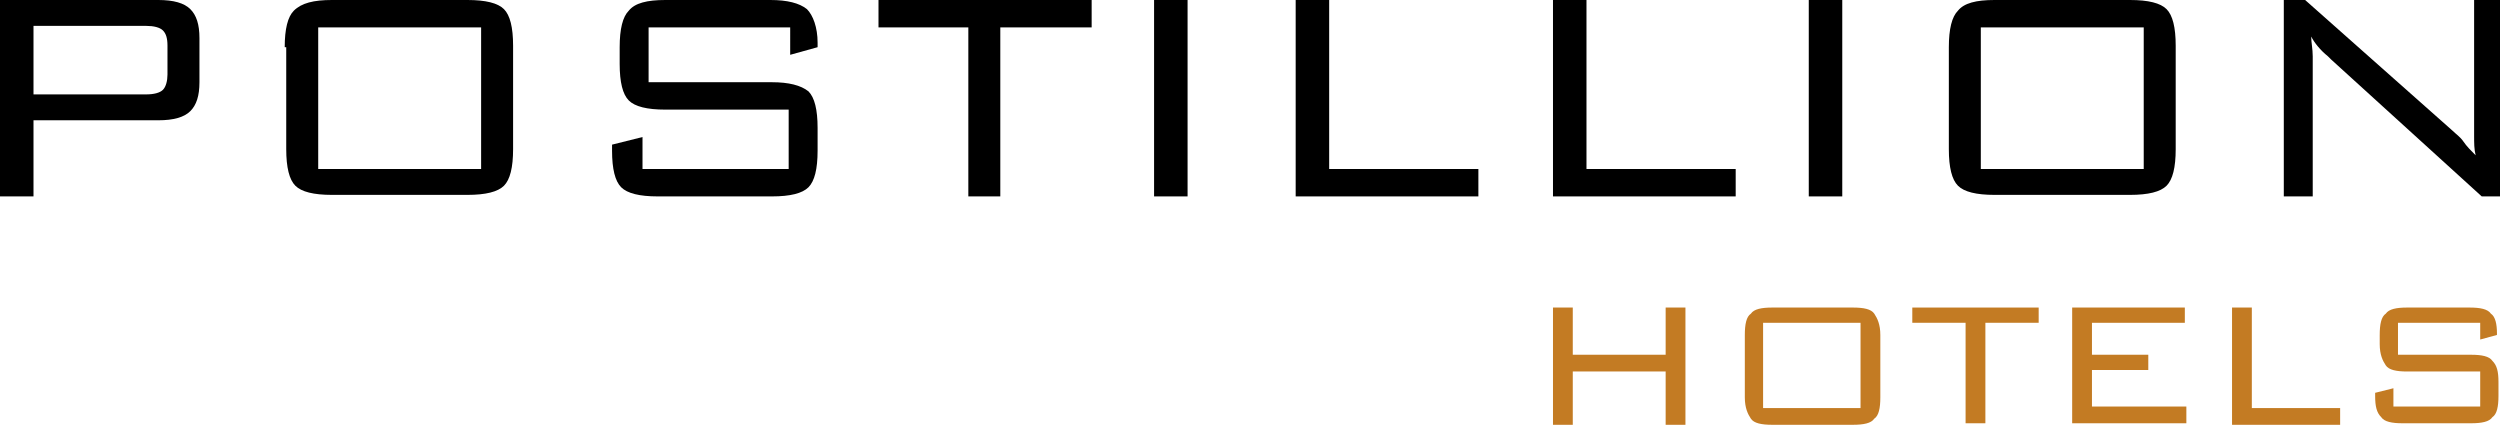
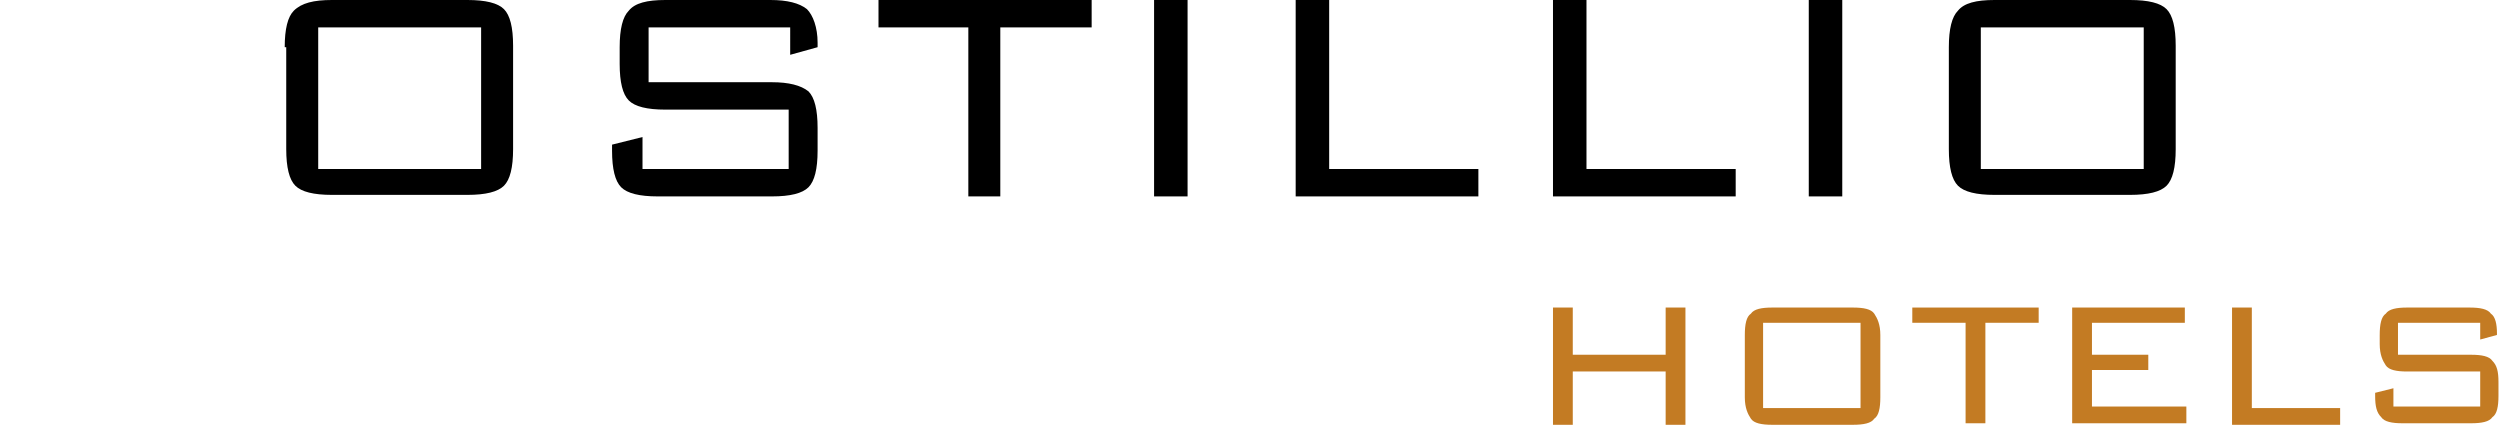
<svg xmlns="http://www.w3.org/2000/svg" x="0px" y="0px" viewBox="0 0 164.2 27.9" xml:space="preserve">
  <g id="Laag_1" display="none">
    <g display="inline">
      <path fill="#FFFFFF" d="M0,0h10.4c1.9,0,2.7,0.7,2.7,2.5v2.9c0,1.8-0.9,2.5-2.7,2.5H2.1v5H0V0z M2.1,1.7v4.5h7.4    c0.9,0,1.4-0.2,1.4-1.4V3c0-1.1-0.4-1.3-1.4-1.3H2.1z" />
      <path fill="#FFFFFF" d="M21.7,0h8.9c2.3,0,3,0.7,3,3v6.8c0,2.4-0.7,3-3,3h-8.9c-2.3,0-3-0.6-3-3V3.1C18.7,0.7,19.4,0,21.7,0z     M31.5,11.1V1.8H20.9v9.3H31.5z" />
      <path fill="#FFFFFF" d="M42.6,1.8v3.6h8.1c2.3,0,3,0.7,3,3v1.4c0,2.4-0.7,3-3,3h-7.5c-2.3,0-3-0.7-3-3V9.5l2-0.5v2.1h9.6V7.2h-8.1    c-2.3,0-3-0.6-3-3V3.1c0-2.4,0.7-3,3-3h6.9c2.1,0,3,0.6,3,2.8v0.3l-1.8,0.5V1.8H42.6z" />
      <path fill="#FFFFFF" d="M65.7,12.9h-2.1V1.8h-5.9V0h14v1.7h-5.9V12.9z" />
      <path fill="#FFFFFF" d="M75.8,0h2.1v12.9h-2.1V0z" />
      <path fill="#FFFFFF" d="M85.1,0h2.1v11.1h9.8v1.8H85.1V0z" />
      <path fill="#FFFFFF" d="M102,0h2.1v11.1h9.8v1.8H102V0z" />
      <path fill="#FFFFFF" d="M118.8,0h2.1v12.9h-2.1V0z" />
      <path fill="#FFFFFF" d="M131,0h8.9c2.3,0,3,0.7,3,3v6.8c0,2.4-0.7,3-3,3H131c-2.3,0-3-0.6-3-3V3.1C128,0.7,128.7,0,131,0z     M140.8,11.1V1.8h-10.7v9.3H140.8z" />
      <path fill="#FFFFFF" d="M150,0h1.3l9.6,8.6c0.4,0.4,0.9,0.9,1.5,1.6c-0.2-1.2-0.2-2.2-0.2-3.2V0h2v12.9H163l-9.9-9    c-0.4-0.4-0.9-0.7-1.3-1.4c0.1,0.9,0.2,1.9,0.2,2.8v7.6h-2V0z" />
    </g>
    <g display="inline">
-       <path fill="#BF7B23" d="M102,20.3h1.3v3.1h5.9v-3.1h1.3v7.5h-1.3v-3.4h-5.9v3.4H102V20.3z" />
      <path fill="#BF7B23" d="M116.3,20.3h5.2c1.4,0,1.7,0.4,1.7,1.8v4c0,1.4-0.4,1.8-1.7,1.8h-5.2c-1.3,0-1.8-0.4-1.8-1.8v-4    C114.5,20.6,114.9,20.3,116.3,20.3z M122,26.7v-5.5h-6.2v5.5H122z" />
-       <path fill="#BF7B23" d="M130.3,27.8H129v-6.5h-3.4v-1h8.1v1h-3.5V27.8z" />
      <path fill="#BF7B23" d="M136.1,20.3h7.2v1h-6v2.1h3.7v1h-3.7v2.4h6v1h-7.3V20.3z" />
      <path fill="#BF7B23" d="M146.7,20.3h1.3v6.5h5.7v1.1h-7V20.3z" />
      <path fill="#BF7B23" d="M157.6,21.3v2.1h4.7c1.4,0,1.7,0.4,1.7,1.8V26c0,1.4-0.4,1.8-1.7,1.8H158c-1.4,0-1.8-0.4-1.8-1.8v-0.2    l1.2-0.3v1.2h5.6v-2.3h-4.7c-1.3,0-1.8-0.4-1.8-1.8V22c0-1.4,0.4-1.8,1.8-1.8h4c1.3,0,1.8,0.4,1.8,1.6v0.2l-1.1,0.3v-1.1H157.6z" />
    </g>
  </g>
  <g id="Laag_2">
    <g>
-       <path d="M0,12.9V0h10.4c1,0,1.7,0.2,2.1,0.6c0.4,0.4,0.6,1,0.6,1.9v2.9c0,0.9-0.2,1.5-0.6,1.9c-0.4,0.4-1.1,0.6-2.1,0.6H2.2v5H0z     M9.6,1.7H2.2v4.5h7.4c0.5,0,0.9-0.1,1.1-0.3c0.2-0.2,0.3-0.6,0.3-1V3c0-0.5-0.1-0.8-0.3-1C10.5,1.8,10.1,1.7,9.6,1.7z" />
      <path d="M18.7,3.1c0-1.2,0.2-2,0.6-2.4C19.8,0.2,20.6,0,21.8,0h8.9c1.2,0,2,0.2,2.4,0.6c0.4,0.4,0.6,1.2,0.6,2.4v6.8    c0,1.2-0.2,2-0.6,2.4c-0.4,0.4-1.2,0.6-2.4,0.6h-8.9c-1.2,0-2-0.2-2.4-0.6c-0.4-0.4-0.6-1.2-0.6-2.4V3.1z M20.9,11.1h10.7V1.8    H20.9V11.1z" />
      <path d="M51.7,1.8h-9.1v3.6h8.1c1.1,0,1.9,0.2,2.4,0.6c0.4,0.4,0.6,1.2,0.6,2.4v1.5c0,1.2-0.2,2-0.6,2.4c-0.4,0.4-1.2,0.6-2.4,0.6    h-7.5c-1.2,0-2-0.2-2.4-0.6c-0.4-0.4-0.6-1.2-0.6-2.4V9.5l2-0.5v2.1h9.6V7.2h-8.1c-1.2,0-2-0.2-2.4-0.6c-0.4-0.4-0.6-1.2-0.6-2.4    V3.1c0-1.2,0.2-2,0.6-2.4C41.7,0.2,42.5,0,43.7,0h6.9c1.1,0,1.9,0.2,2.4,0.6c0.4,0.4,0.7,1.2,0.7,2.2v0.3l-1.8,0.5V1.8z" />
      <path d="M65.7,1.8v11.1h-2.1V1.8h-5.9V0h14v1.8H65.7z" />
      <path d="M75.8,12.9V0H78v12.9H75.8z" />
      <path d="M85.1,12.9V0h2.2v11.1h9.8v1.8H85.1z" />
      <path d="M102,12.9V0h2.2v11.1h9.8v1.8H102z" />
      <path d="M118.8,12.9V0h2.2v12.9H118.8z" />
      <path d="M128,3.1c0-1.2,0.2-2,0.6-2.4C129,0.2,129.8,0,131,0h8.9c1.2,0,2,0.2,2.4,0.6c0.4,0.4,0.6,1.2,0.6,2.4v6.8    c0,1.2-0.2,2-0.6,2.4c-0.4,0.4-1.2,0.6-2.4,0.6H131c-1.2,0-2-0.2-2.4-0.6c-0.4-0.4-0.6-1.2-0.6-2.4V3.1z M130.1,11.1h10.7V1.8    h-10.7V11.1z" />
-       <path d="M150,12.9V0h1.4l9.7,8.6c0.2,0.2,0.5,0.4,0.7,0.7c0.2,0.3,0.5,0.6,0.8,0.9c-0.1-0.4-0.1-0.8-0.1-1.3c0-0.5,0-1.1,0-1.9V0    h2v12.9H163l-9.9-9c0,0-0.1-0.1-0.2-0.2c-0.5-0.4-0.9-0.9-1.1-1.3c0,0.4,0.1,0.8,0.1,1.3c0,0.4,0,1,0,1.6v7.6H150z" />
    </g>
    <g>
      <path fill="#C37B23" d="M102,27.9v-7.7h1.3v3.1h6.1v-3.1h1.3v7.7h-1.3v-3.5h-6.1v3.5H102z" />
      <path fill="#C37B23" d="M114.6,22c0-0.7,0.1-1.2,0.4-1.4c0.2-0.3,0.7-0.4,1.4-0.4h5.3c0.7,0,1.2,0.1,1.4,0.4    c0.2,0.3,0.4,0.7,0.4,1.4v4.1c0,0.7-0.1,1.2-0.4,1.4c-0.2,0.3-0.7,0.4-1.4,0.4h-5.3c-0.7,0-1.2-0.1-1.4-0.4    c-0.2-0.3-0.4-0.7-0.4-1.4V22z M115.8,26.8h6.4v-5.6h-6.4V26.8z" />
      <path fill="#C37B23" d="M130.4,21.2v6.6h-1.3v-6.6h-3.5v-1h8.3v1H130.4z" />
      <path fill="#C37B23" d="M136.1,27.9v-7.7h7.4v1h-6.1v2.1h3.7v1h-3.7v2.4h6.2v1.1H136.1z" />
      <path fill="#C37B23" d="M146.6,27.9v-7.7h1.3v6.6h5.8v1.1H146.6z" />
      <path fill="#C37B23" d="M162.9,21.2h-5.4v2.1h4.8c0.7,0,1.2,0.1,1.4,0.4c0.3,0.3,0.4,0.7,0.4,1.4v0.9c0,0.7-0.1,1.2-0.4,1.4    c-0.2,0.3-0.7,0.4-1.4,0.4h-4.5c-0.7,0-1.2-0.1-1.4-0.4c-0.3-0.3-0.4-0.7-0.4-1.4v-0.2l1.2-0.3v1.2h5.7v-2.3h-4.8    c-0.7,0-1.2-0.1-1.4-0.4c-0.2-0.3-0.4-0.7-0.4-1.4V22c0-0.7,0.1-1.2,0.4-1.4c0.2-0.3,0.7-0.4,1.4-0.4h4.1c0.7,0,1.2,0.1,1.4,0.4    c0.3,0.2,0.4,0.7,0.4,1.3V22l-1.1,0.3V21.2z" />
    </g>
  </g>
</svg>